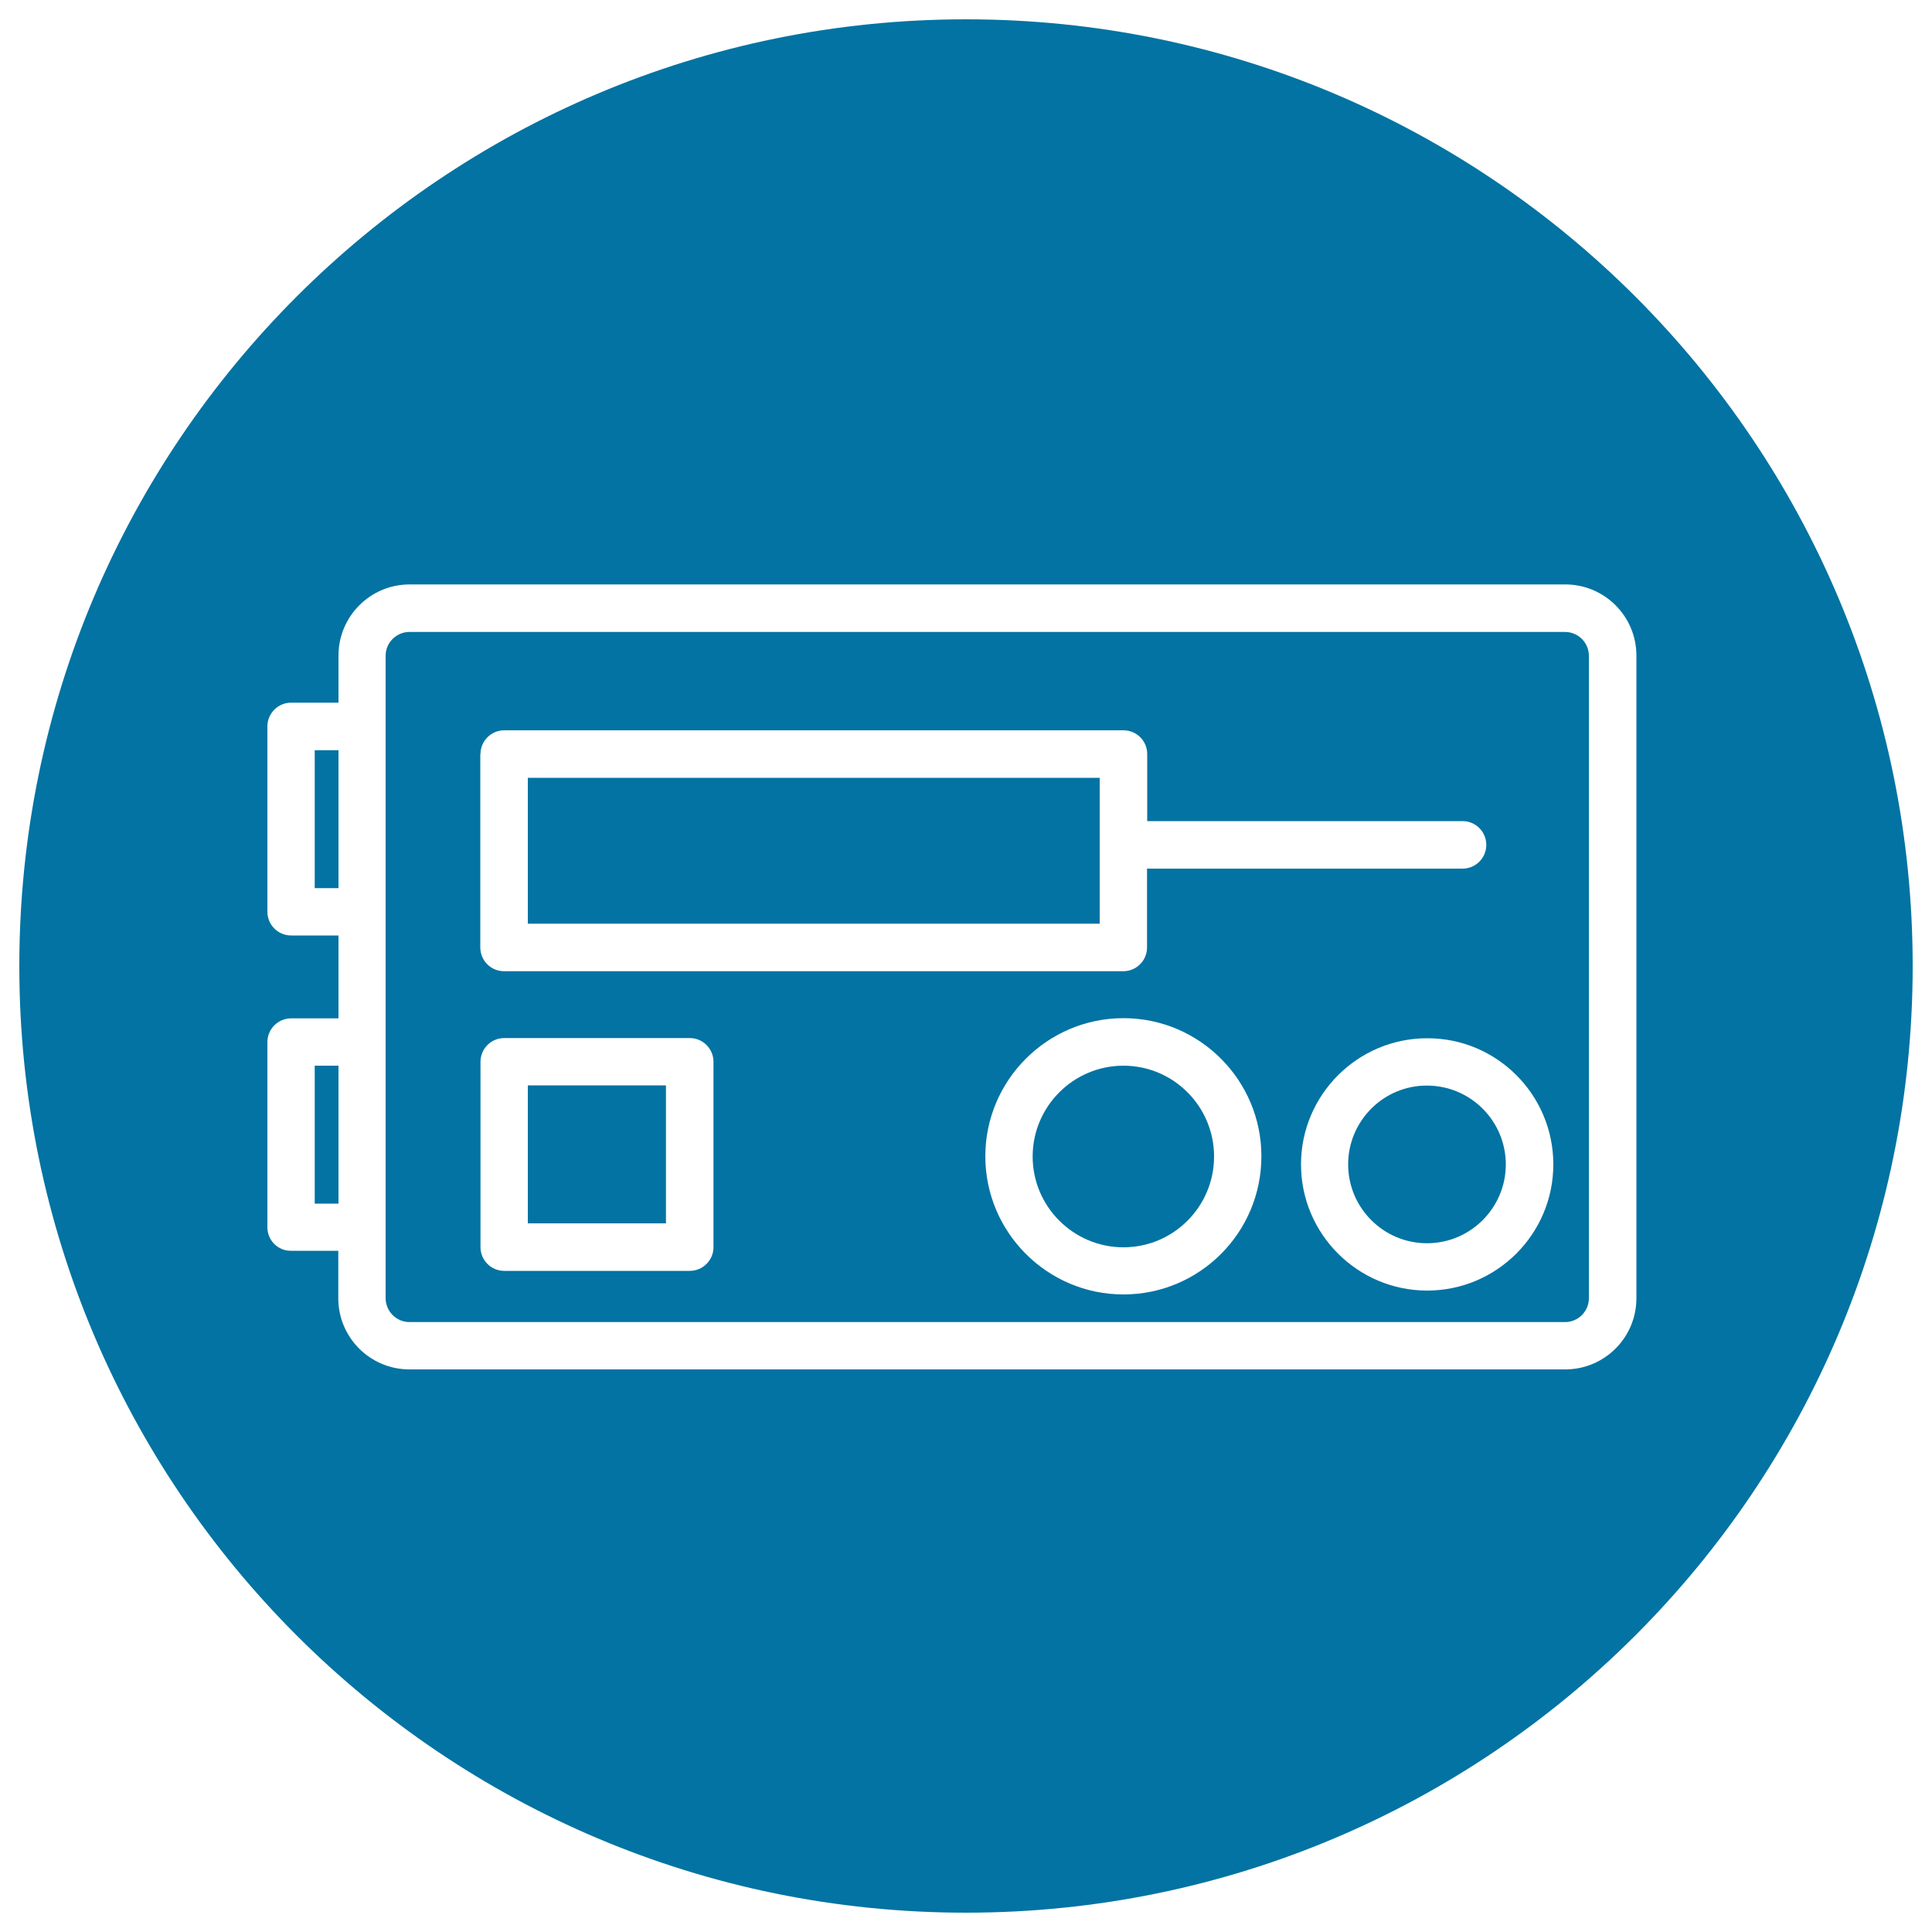
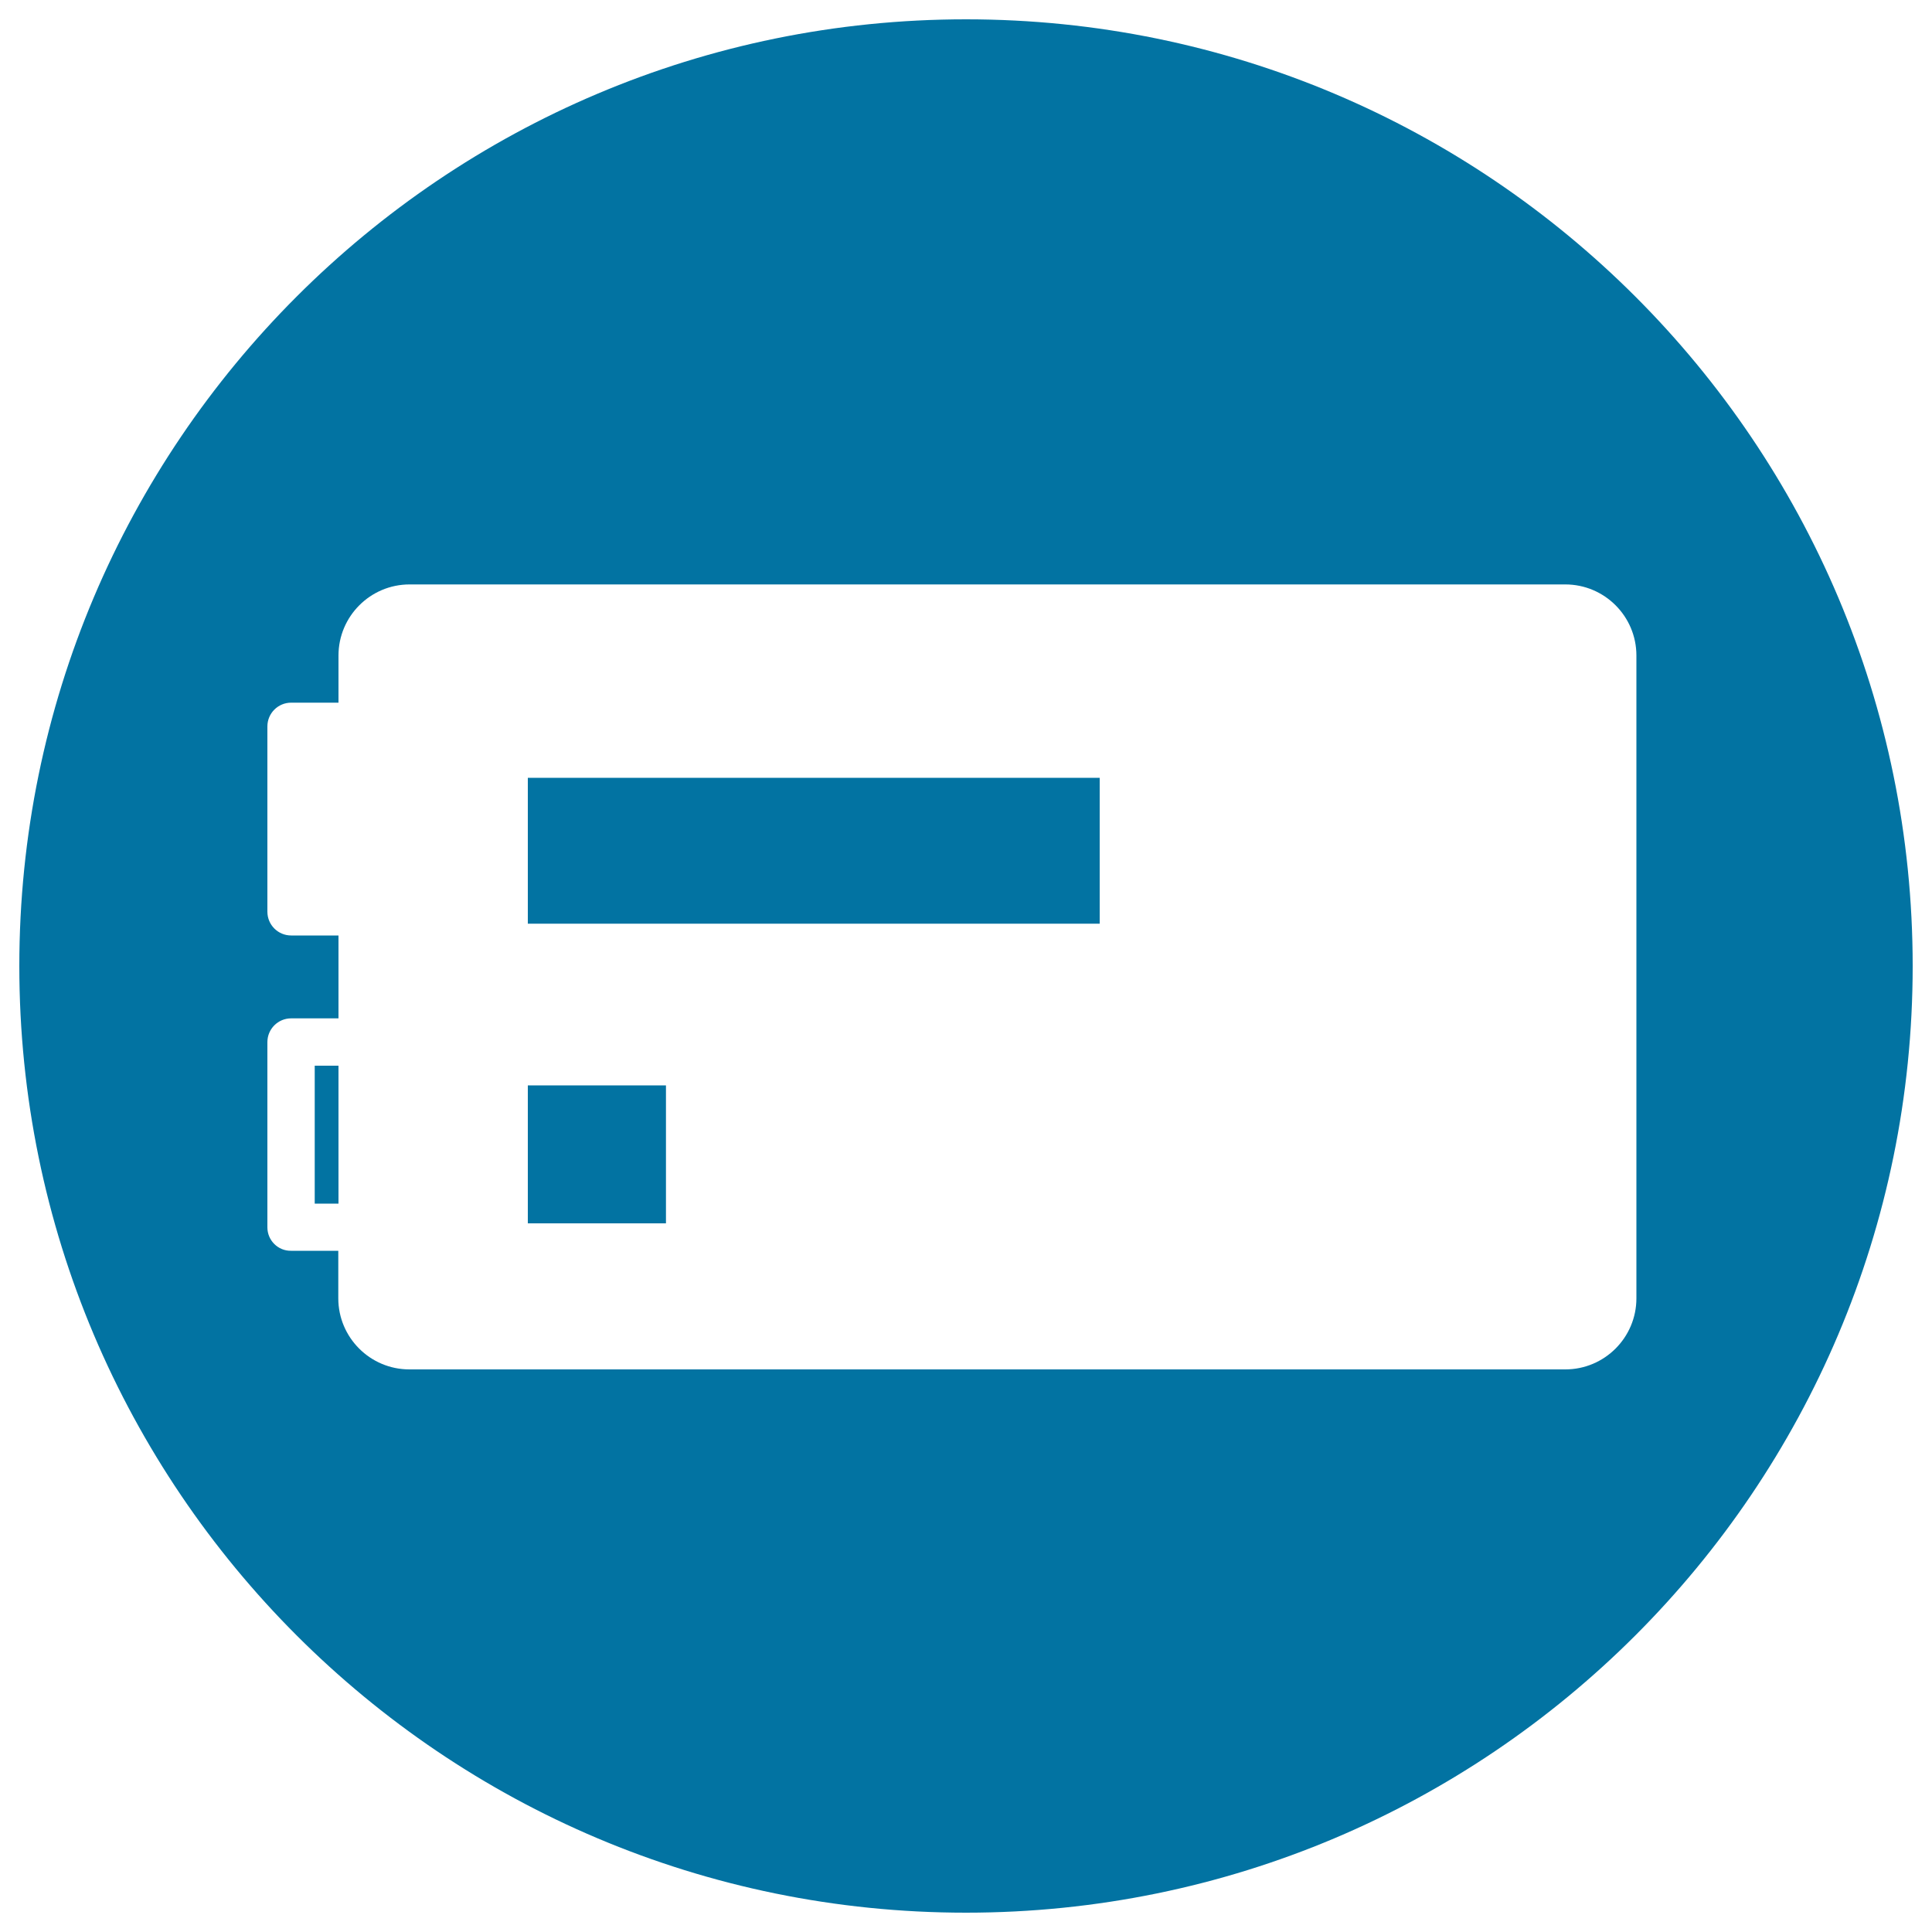
<svg xmlns="http://www.w3.org/2000/svg" viewBox="0 0 1000 1000" style="fill:#0273a2">
  <title>Server Outline Symbol In A Circle SVG icon</title>
  <g>
    <g>
-       <path d="M211.9,684.3h598.2c6.7,0,12.3-5.5,12.3-12.3V339.4c0-6.7-5.5-12.3-12.3-12.3H211.9c-6.7,0-12.3,5.5-12.3,12.3v36.7V472v67.4v95.9v36.8C199.7,678.8,205.2,684.3,211.9,684.3z M581.5,670c-39.4,0-71.5-32.1-71.5-71.5c0-39.4,32.1-71.5,71.5-71.5s71.4,32.1,71.4,71.5C652.9,638,620.9,670,581.5,670z M804,602.7c0,36-29.3,65.3-65.3,65.3c-36,0-65.3-29.3-65.3-65.3c0-36,29.3-65.3,65.3-65.3C774.7,537.3,804,566.6,804,602.7z M248.7,390.3c0-6.8,5.5-12.3,12.3-12.3h320.5c6.8,0,12.3,5.5,12.3,12.3V425H757c6.8,0,12.3,5.5,12.3,12.3c0,6.8-5.5,12.3-12.3,12.3H593.7v40.8c0,6.8-5.5,12.3-12.3,12.3H260.9c-6.8,0-12.3-5.5-12.3-12.3V390.3z M248.7,549.6c0-6.8,5.5-12.3,12.3-12.3h96c6.8,0,12.3,5.5,12.3,12.3v95.9c0,6.8-5.5,12.3-12.3,12.3h-96c-6.8,0-12.3-5.5-12.3-12.3V549.6z" />
      <rect x="162.9" y="551.6" width="12.3" height="71.4" />
-       <rect x="162.9" y="388.3" width="12.3" height="71.4" />
      <path d="M500,990c270.6,0,490-219.4,490-490c0-270.6-219.4-490-490-490C229.4,10,10,229.4,10,500C10,770.6,229.4,990,500,990z M138.4,635.3v-95.9c0-6.8,5.5-12.3,12.3-12.3h24.5v-42.9h-24.5c-6.8,0-12.3-5.5-12.3-12.3v-95.9c0-6.8,5.5-12.3,12.3-12.3h24.5v-24.4c0-20.3,16.5-36.8,36.8-36.8h598.2c20.3,0,36.8,16.5,36.8,36.8v332.7c0,20.3-16.5,36.8-36.8,36.8H211.9c-20.3,0-36.8-16.5-36.8-36.8v-24.6h-24.5C143.9,647.5,138.4,642,138.4,635.3z" />
      <rect x="273.2" y="402.6" width="296" height="75.5" />
-       <path d="M581.5,551.6c-25.9,0-47,21.1-47,47c0,25.9,21.1,47,47,47s46.9-21.1,46.9-47C628.4,572.7,607.4,551.6,581.5,551.6z" />
-       <path d="M697.8,602.7c0,22.5,18.3,40.8,40.8,40.8c22.5,0,40.8-18.3,40.8-40.8c0-22.5-18.3-40.8-40.8-40.8C716.2,561.8,697.8,580.1,697.8,602.7z" />
      <rect x="273.2" y="561.8" width="71.5" height="71.4" />
    </g>
  </g>
</svg>